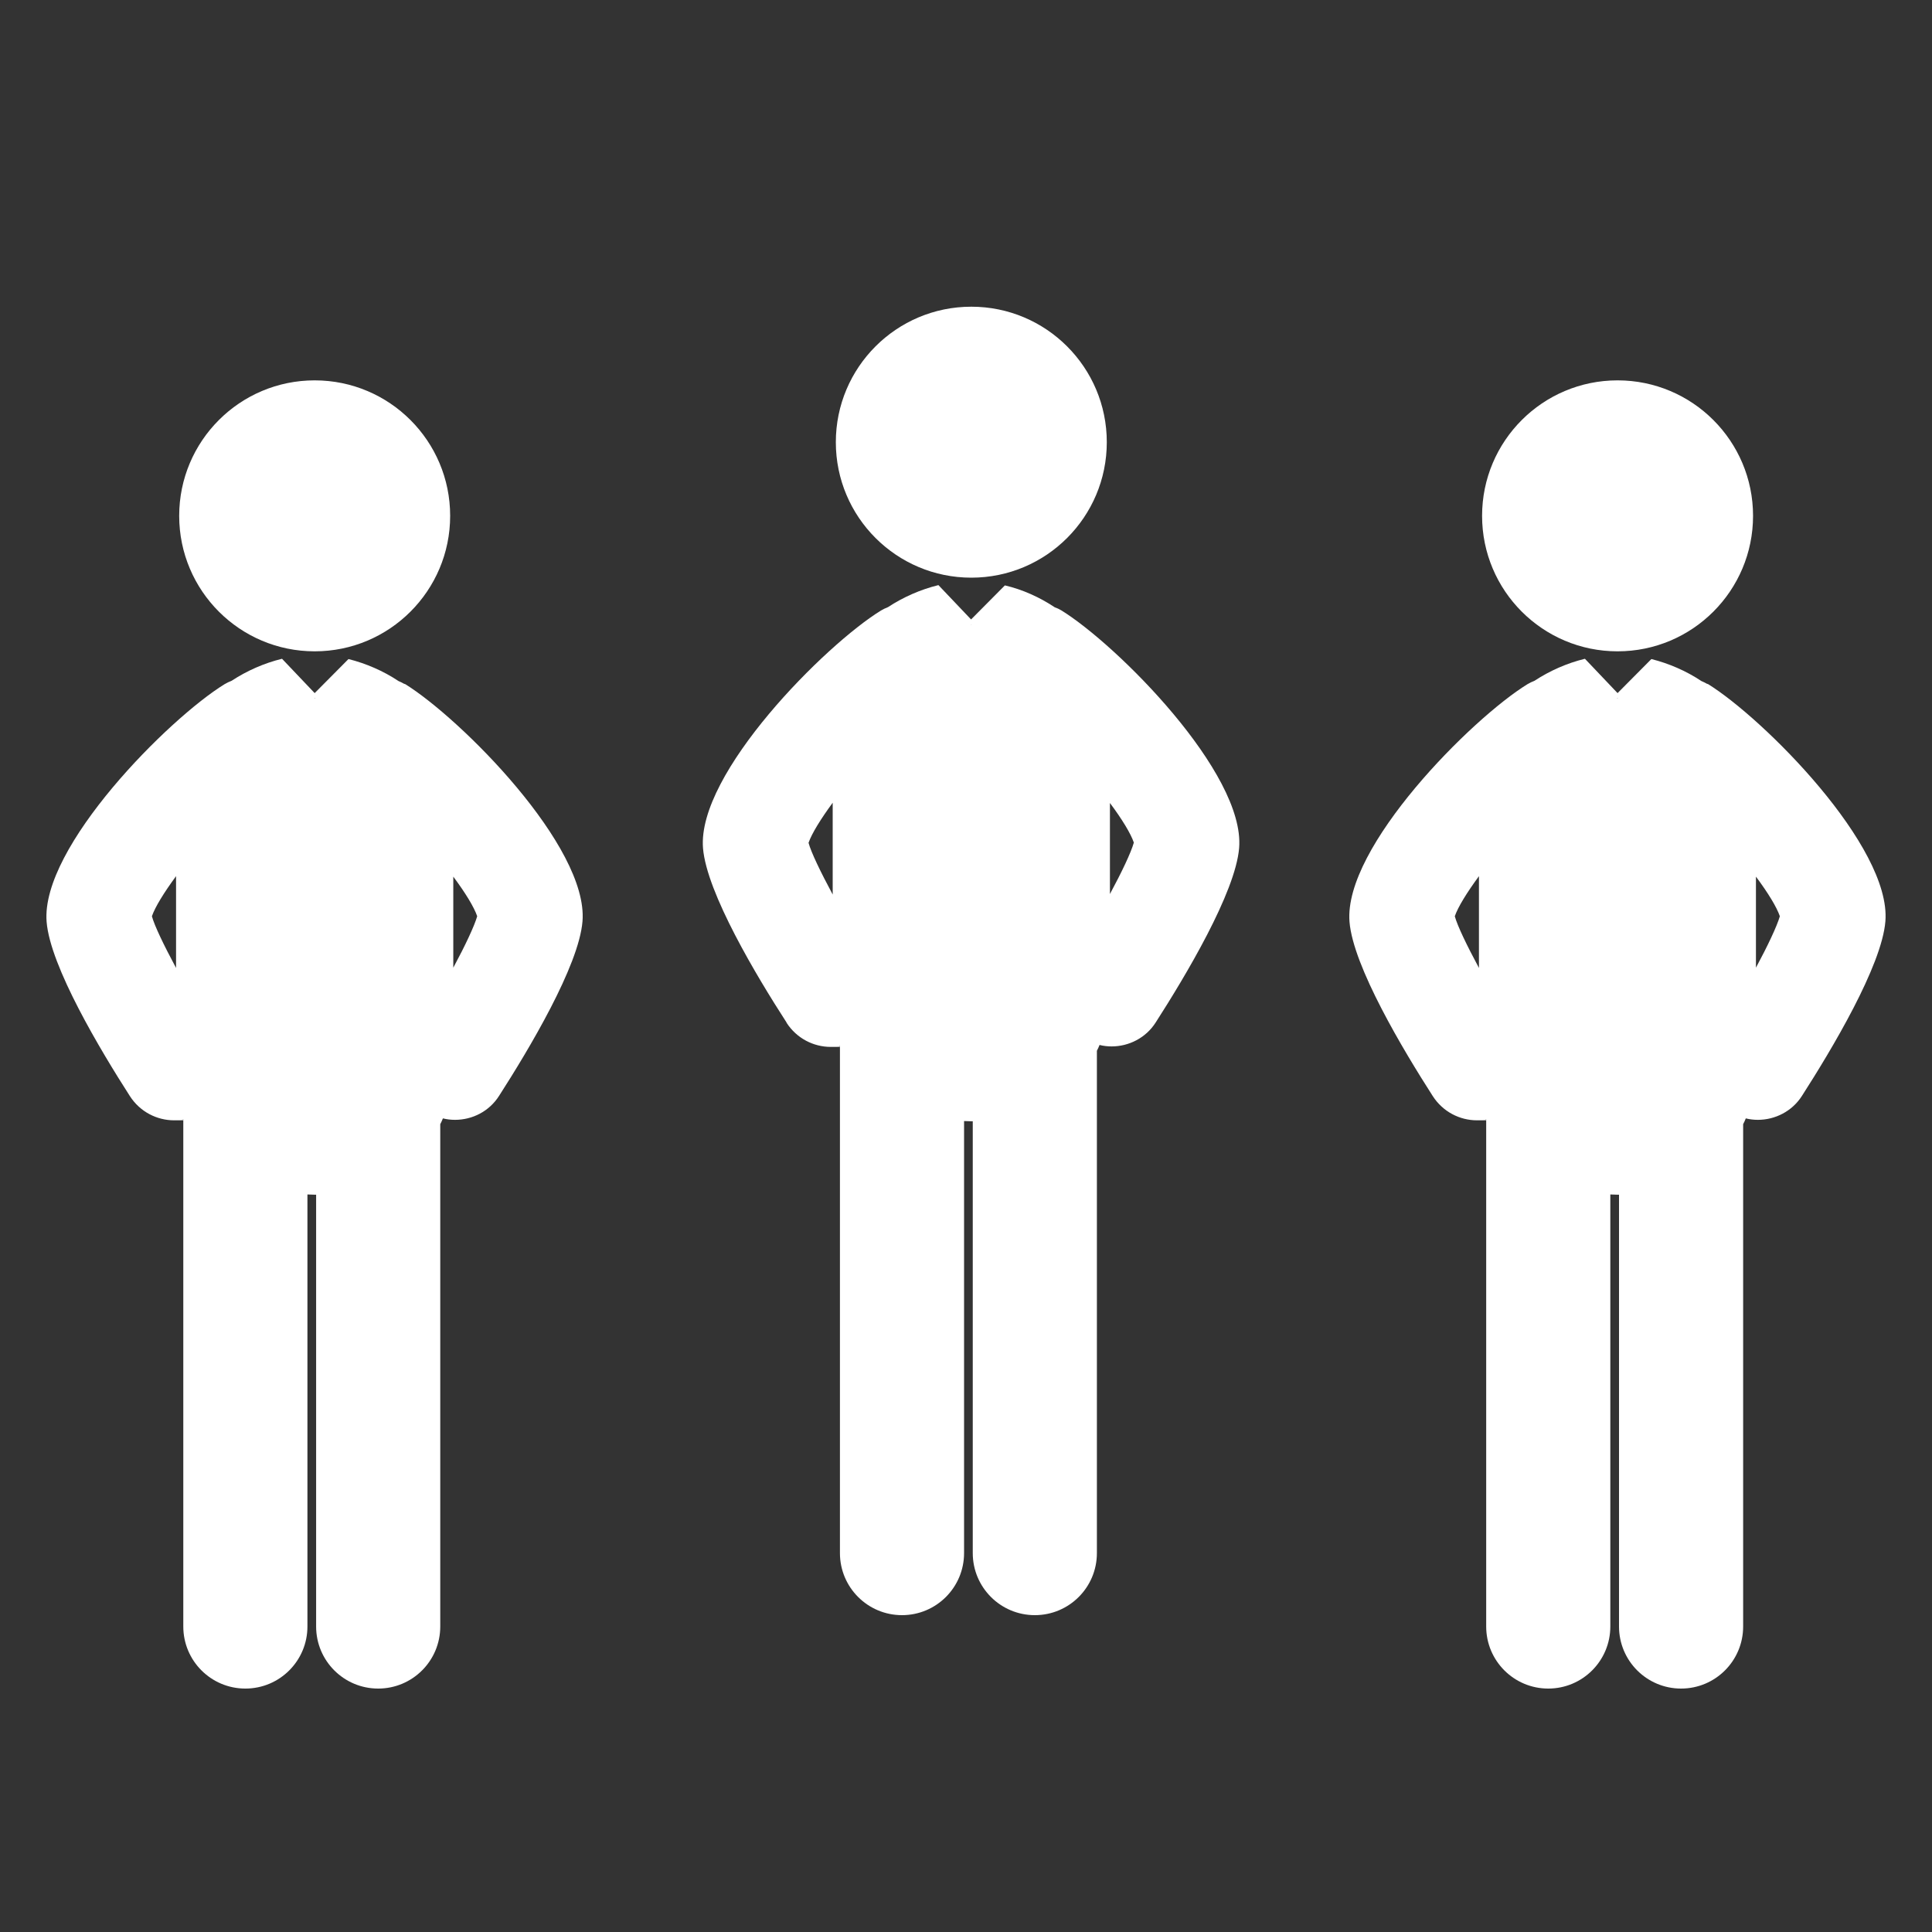
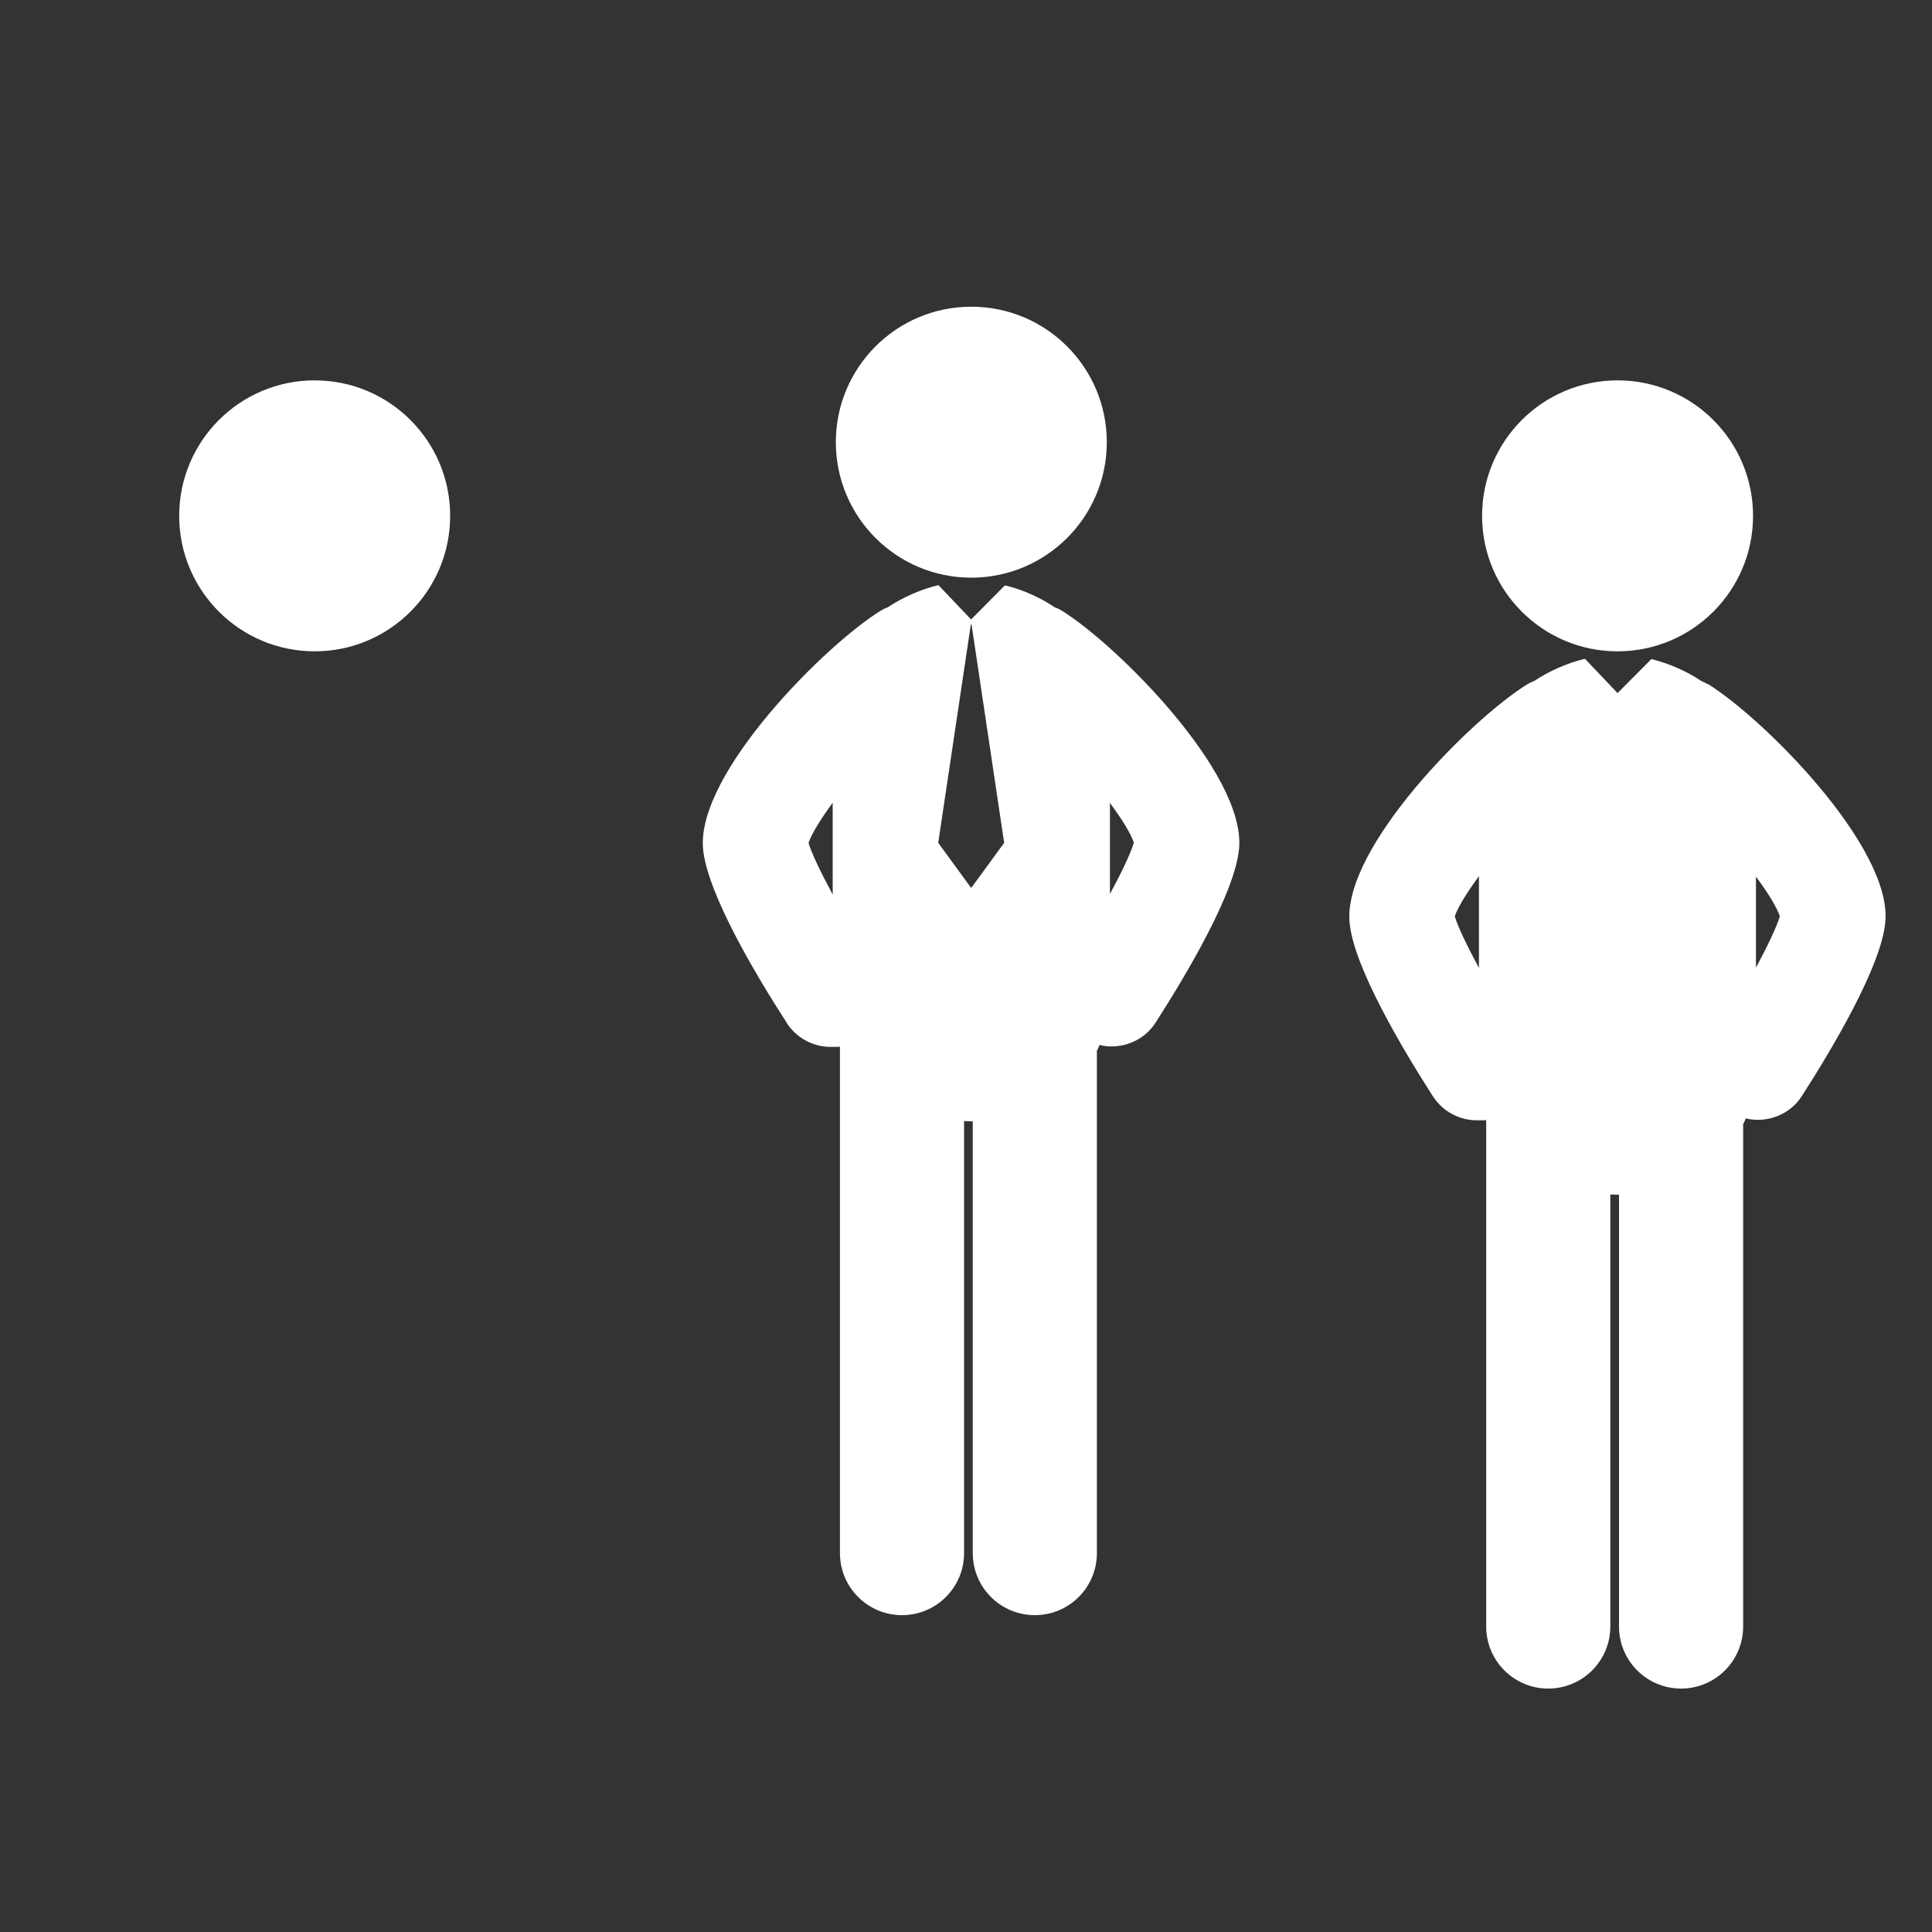
<svg xmlns="http://www.w3.org/2000/svg" id="Capa_1" data-name="Capa 1" version="1.1" viewBox="0 0 800 800">
  <rect x="0" y="0" width="800" height="800" fill="#333333" stroke="none" />
  <defs>
    <style>
      .cls-1 {
        fill: #fff;
        stroke-width: 0px;
      }
    </style>
  </defs>
  <g>
    <circle class="cls-1" cx="402.2" cy="183.1" r="56.1" />
    <path class="cls-1" d="M325.7,423.5c4.2,6.5,11.2,10,18.3,10s2.5-.1,3.8-.4c0,.5,0,1.1,0,1.6v208.4c0,14.2,11.5,25.7,25.7,25.7s25.7-11.5,25.7-25.7v-178.9c1,0,2,.1,3,.1s.4,0,.6,0v178.8c0,14.2,11.5,25.7,25.7,25.7h0c14.2,0,25.7-11.5,25.7-25.7v-208c.4-.8.8-1.6,1.1-2.4,1.6.4,3.3.6,5,.6,7.1,0,14.2-3.5,18.3-10,12.2-19,33-53.7,34.5-72.2,2.5-31-50.6-84.2-73.7-98.4-.8-.5-1.7-.9-2.6-1.2-6.3-4.2-13.4-7.4-20.7-9.1l-14,14.1-13.5-14.2s0,0-.1,0c-7.3,1.8-14.4,4.9-20.8,9.1-1,.4-1.9.8-2.9,1.4-23.1,14.2-76.2,67.4-73.7,98.4,1.5,18.5,22.3,53.2,34.6,72.2ZM459.6,332.5c5,6.7,8.6,12.6,9.9,16.4-1.2,4.2-4.9,12-9.9,21.3v-37.7ZM402,258.6h.3l13.5,90.4-13.5,18.5h-.3l-13.5-18.5,13.5-90.4ZM344.8,332.4v38c-5.1-9.5-8.9-17.4-10-21.4,1.3-3.8,5-9.8,10-16.6Z" />
    <circle class="cls-1" cx="669.8" cy="213.6" r="56.1" />
    <path class="cls-1" d="M707.1,283.3c-.8-.5-1.7-.9-2.6-1.3-6.3-4.2-13.5-7.3-20.7-9.1l-14,14.1-13.5-14.2s0,0-.1,0c-7.3,1.8-14.4,4.9-20.8,9.1-1,.4-1.9.8-2.9,1.4-23.1,14.2-76.2,67.4-73.7,98.4,1.5,18.5,22.3,53.2,34.5,72.2,4.2,6.5,11.2,10,18.3,10s2.5-.1,3.8-.4c0,.5,0,1.1,0,1.6v208.4c0,14.2,11.5,25.7,25.7,25.7s25.7-11.5,25.7-25.7v-178.9c1,0,2,.1,3,.1s.4,0,.6,0v178.8c0,14.2,11.5,25.7,25.7,25.7h0c14.2,0,25.7-11.5,25.7-25.7v-208c.4-.8.8-1.6,1.1-2.4,1.6.4,3.3.6,5,.6,7.1,0,14.2-3.5,18.3-10,12.2-19,33-53.7,34.5-72.2,2.5-31-50.6-84.2-73.7-98.4ZM612.4,400.8c-5.1-9.5-8.9-17.4-10-21.4,1.3-3.8,5-9.8,10-16.6v38ZM669.9,398h-.3l-13.5-18.5,13.5-90.4h.3l13.5,90.4-13.5,18.5ZM727.1,400.7v-37.7c5,6.7,8.6,12.6,9.9,16.4-1.2,4.1-4.9,12-9.9,21.3Z" />
    <circle class="cls-1" cx="130.3" cy="213.6" r="56.1" />
-     <path class="cls-1" d="M167.6,283.3c-.8-.5-1.7-.9-2.6-1.3-6.3-4.2-13.5-7.3-20.7-9.1l-14,14.1-13.5-14.2s0,0-.1,0c-7.3,1.8-14.4,4.9-20.8,9.1-1,.4-1.9.8-2.9,1.4-23.1,14.2-76.2,67.4-73.7,98.4,1.5,18.5,22.3,53.2,34.5,72.2,4.2,6.5,11.2,10,18.3,10s2.5-.1,3.8-.4c0,.5,0,1.1,0,1.6v208.4c0,14.2,11.5,25.7,25.7,25.7s25.7-11.5,25.7-25.7v-178.9c1,0,2,.1,3,.1s.4,0,.6,0v178.8c0,14.2,11.5,25.7,25.7,25.7h0c14.2,0,25.7-11.5,25.7-25.7v-208c.4-.8.8-1.6,1.1-2.4,1.6.4,3.3.6,5,.6,7.2,0,14.2-3.5,18.3-10,12.2-19,33-53.7,34.5-72.2,2.5-31-50.6-84.2-73.7-98.4ZM72.9,400.8c-5.1-9.5-8.9-17.4-10-21.4,1.3-3.8,5-9.8,10-16.6v38ZM130.5,398h-.3l-13.5-18.5,13.5-90.4h.3l13.5,90.4-13.5,18.5ZM187.7,400.7v-37.7c5,6.7,8.6,12.6,9.9,16.4-1.2,4.1-4.9,12-9.9,21.3Z" />
  </g>
-   <rect class="cls-1" x="109" y="289.1" width="44" height="132.8" />
-   <rect class="cls-1" x="380.2" y="258.6" width="44" height="132.8" />
  <rect class="cls-1" x="647.8" y="289.1" width="44" height="132.8" />
</svg>